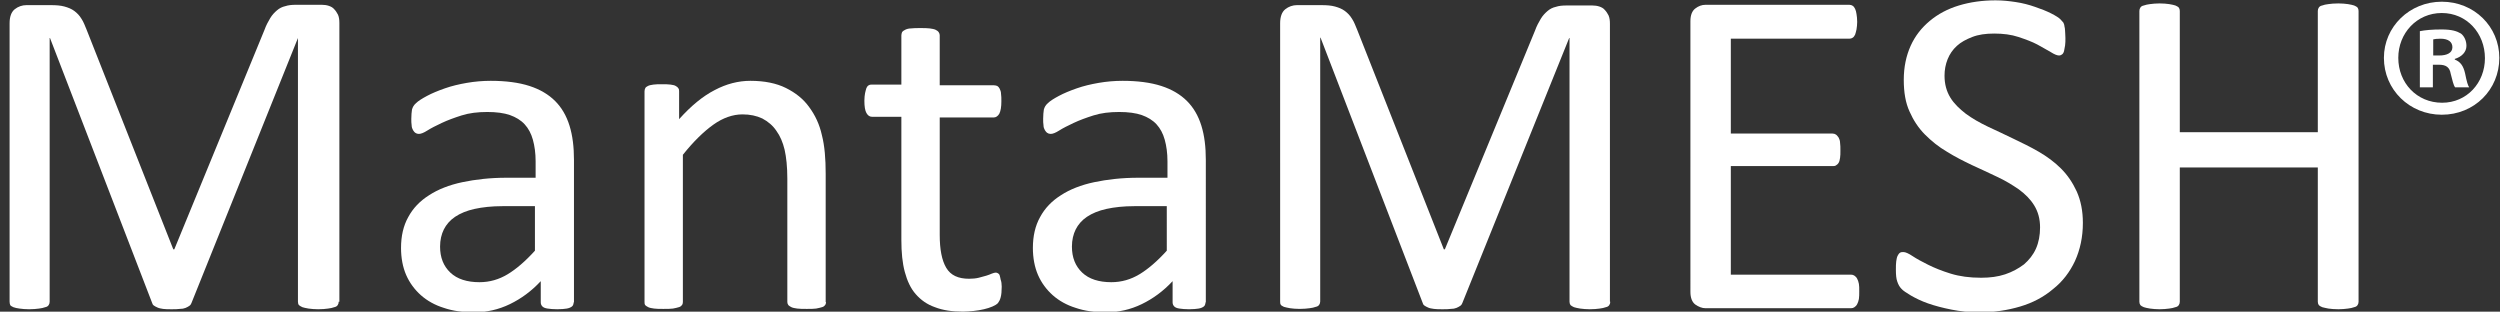
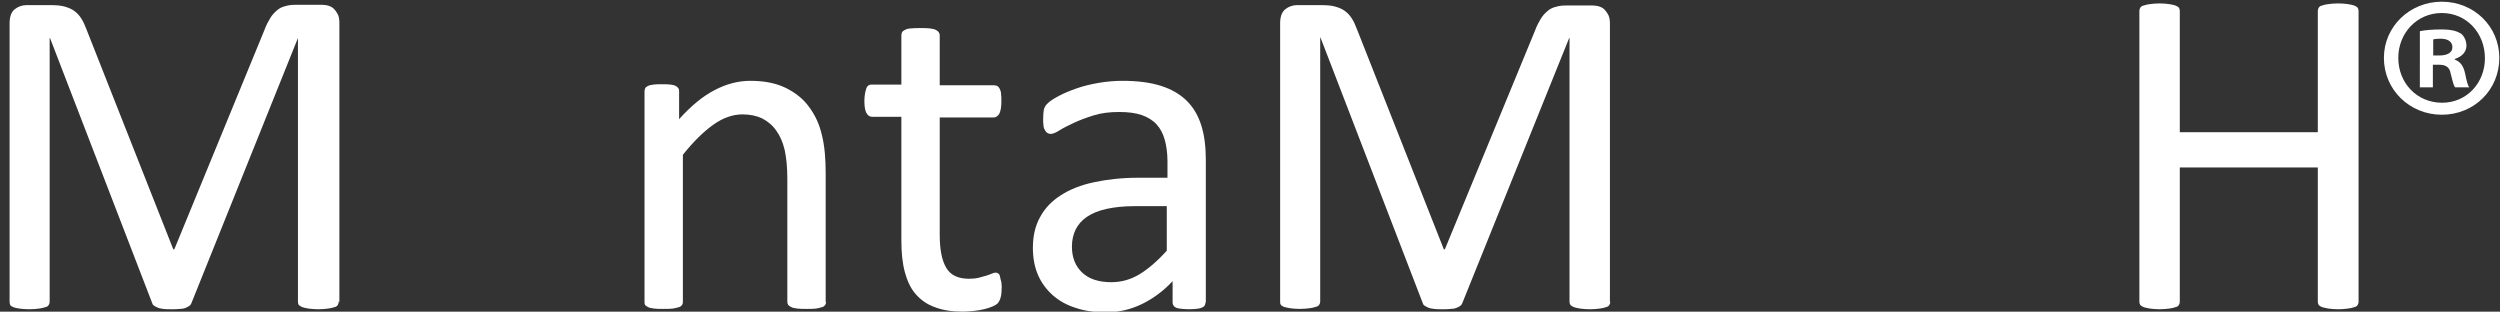
<svg xmlns="http://www.w3.org/2000/svg" version="1.1" id="Layer_1" x="0px" y="0px" width="730px" height="91px" viewBox="0 0 730 91" style="enable-background:new 0 0 730 91;" xml:space="preserve">
  <rect x="0" y="0" width="730" height="91" fill="#333333" stroke="none" />
  <style type="text/css">
	.st0{fill:#FFFFFF;}
</style>
  <g>
    <path class="st0" d="M98.9,88.1c0,0.4-0.1,0.7-0.3,1c-0.2,0.3-0.5,0.5-1,0.6c-0.5,0.2-1.1,0.3-1.8,0.4c-0.7,0.1-1.7,0.2-2.9,0.2   c-1.1,0-2-0.1-2.8-0.2c-0.8-0.1-1.4-0.3-1.8-0.4c-0.4-0.2-0.8-0.4-1-0.6s-0.3-0.6-0.3-1v-77H87L55.9,88.5c-0.1,0.3-0.3,0.6-0.6,0.8   c-0.3,0.2-0.6,0.4-1.1,0.6s-1,0.3-1.7,0.3c-0.7,0.1-1.4,0.1-2.4,0.1c-1,0-1.8,0-2.5-0.1C47,90.1,46.4,90,46,89.8   c-0.5-0.2-0.8-0.4-1.1-0.6c-0.3-0.2-0.4-0.5-0.5-0.8L14.6,11.1h-0.1v77c0,0.4-0.1,0.7-0.3,1c-0.2,0.3-0.5,0.5-1,0.6   c-0.5,0.2-1.1,0.3-1.8,0.4c-0.8,0.1-1.7,0.2-2.9,0.2c-1.1,0-2.1-0.1-2.8-0.2C5,90,4.4,89.9,3.9,89.7c-0.4-0.2-0.8-0.4-0.9-0.6   s-0.2-0.6-0.2-1V6.8c0-1.9,0.5-3.3,1.5-4.1s2.2-1.2,3.4-1.2h7.2c1.5,0,2.8,0.1,3.9,0.4s2.1,0.7,2.9,1.3c0.8,0.6,1.5,1.3,2.1,2.3   c0.6,0.9,1,2,1.5,3.2l25.3,64.1h0.3L77.2,8.8c0.5-1.4,1.1-2.5,1.7-3.5c0.6-1,1.3-1.7,2-2.3c0.7-0.6,1.5-1,2.4-1.2   c0.9-0.3,1.9-0.4,3.1-0.4h7.6c0.7,0,1.4,0.1,2,0.3c0.6,0.2,1.2,0.5,1.6,1c0.4,0.4,0.8,1,1.1,1.6c0.3,0.7,0.4,1.5,0.4,2.4V88.1z" />
-     <path class="st0" d="M167.5,88.3c0,0.5-0.2,1-0.5,1.2c-0.4,0.3-0.9,0.5-1.5,0.6c-0.6,0.1-1.6,0.2-2.8,0.2c-1.2,0-2.1-0.1-2.8-0.2   c-0.7-0.1-1.2-0.3-1.5-0.6c-0.3-0.3-0.5-0.7-0.5-1.2v-6.2c-2.7,2.9-5.7,5.1-9,6.7c-3.3,1.6-6.8,2.4-10.5,2.4   c-3.2,0-6.2-0.4-8.8-1.3c-2.6-0.8-4.9-2.1-6.7-3.7c-1.8-1.6-3.3-3.6-4.3-5.9s-1.5-5-1.5-7.9c0-3.5,0.7-6.5,2.1-9   c1.4-2.6,3.4-4.7,6.1-6.4c2.6-1.7,5.9-3,9.7-3.8c3.8-0.8,8.1-1.3,12.9-1.3h8.5v-4.8c0-2.4-0.3-4.5-0.8-6.3   c-0.5-1.8-1.3-3.3-2.4-4.5c-1.1-1.2-2.6-2.1-4.3-2.7s-4-0.9-6.6-0.9c-2.8,0-5.3,0.3-7.5,1c-2.2,0.7-4.1,1.4-5.8,2.2   c-1.7,0.8-3.1,1.5-4.2,2.2c-1.1,0.7-1.9,1-2.5,1c-0.4,0-0.7-0.1-1-0.3c-0.3-0.2-0.5-0.5-0.7-0.8c-0.2-0.4-0.4-0.8-0.4-1.4   c-0.1-0.6-0.1-1.2-0.1-1.9c0-1.1,0.1-2,0.2-2.7c0.2-0.7,0.5-1.3,1.2-1.9c0.6-0.6,1.7-1.3,3.2-2.1c1.5-0.8,3.2-1.5,5.2-2.2   c2-0.7,4.1-1.2,6.4-1.6c2.3-0.4,4.7-0.6,7-0.6c4.4,0,8.2,0.5,11.3,1.5c3.1,1,5.6,2.5,7.5,4.4c1.9,1.9,3.3,4.3,4.2,7.2   c0.9,2.9,1.3,6.2,1.3,10V88.3z M156.3,60.2h-9.6c-3.1,0-5.8,0.3-8.1,0.8c-2.3,0.5-4.2,1.3-5.7,2.3s-2.6,2.3-3.3,3.7   c-0.7,1.4-1.1,3.1-1.1,5c0,3.2,1,5.7,3,7.6c2,1.9,4.9,2.8,8.5,2.8c3,0,5.7-0.8,8.2-2.3s5.2-3.8,8-6.9V60.2z" />
    <path class="st0" d="M241.2,88.2c0,0.4-0.1,0.7-0.3,0.9c-0.2,0.3-0.5,0.5-0.9,0.6s-1,0.3-1.7,0.4c-0.7,0.1-1.6,0.1-2.7,0.1   c-1.1,0-2.1,0-2.8-0.1c-0.7-0.1-1.3-0.2-1.7-0.4s-0.7-0.4-0.9-0.6c-0.2-0.3-0.3-0.6-0.3-0.9v-36c0-3.5-0.3-6.3-0.8-8.5   c-0.5-2.1-1.3-4-2.4-5.5c-1-1.5-2.4-2.7-4.1-3.6c-1.7-0.8-3.6-1.2-5.8-1.2c-2.8,0-5.7,1-8.5,3c-2.8,2-5.8,4.9-8.9,8.8v43   c0,0.4-0.1,0.7-0.3,0.9c-0.2,0.3-0.5,0.5-0.9,0.6s-1,0.3-1.7,0.4c-0.7,0.1-1.7,0.1-2.8,0.1c-1.1,0-2,0-2.7-0.1   c-0.7-0.1-1.3-0.2-1.7-0.4c-0.4-0.2-0.7-0.4-0.9-0.6c-0.2-0.3-0.2-0.6-0.2-0.9V26.7c0-0.4,0.1-0.7,0.2-0.9c0.1-0.3,0.4-0.5,0.8-0.7   s0.9-0.3,1.6-0.4c0.6-0.1,1.5-0.1,2.5-0.1c1,0,1.8,0,2.5,0.1c0.7,0.1,1.2,0.2,1.5,0.4c0.4,0.2,0.6,0.4,0.8,0.7   c0.2,0.3,0.2,0.6,0.2,0.9v8.1c3.5-3.9,6.9-6.7,10.4-8.5c3.4-1.8,6.9-2.7,10.4-2.7c4.1,0,7.6,0.7,10.4,2.1c2.8,1.4,5.1,3.2,6.8,5.6   c1.7,2.3,3,5,3.7,8.2c0.8,3.1,1.1,6.9,1.1,11.2V88.2z" />
    <path class="st0" d="M292.5,83.7c0,1.3-0.1,2.4-0.3,3.1c-0.2,0.8-0.5,1.3-0.8,1.7c-0.4,0.4-0.9,0.7-1.6,1c-0.7,0.3-1.6,0.6-2.5,0.8   c-0.9,0.2-1.9,0.4-3,0.5c-1,0.1-2.1,0.2-3.1,0.2c-3.2,0-5.9-0.4-8.2-1.3c-2.3-0.8-4.1-2.1-5.6-3.8c-1.5-1.7-2.5-3.9-3.2-6.5   c-0.7-2.6-1-5.7-1-9.3v-36h-8.6c-0.7,0-1.2-0.4-1.6-1.1c-0.4-0.7-0.6-1.9-0.6-3.6c0-0.9,0.1-1.6,0.2-2.2c0.1-0.6,0.3-1.1,0.4-1.5   c0.2-0.4,0.4-0.7,0.7-0.8c0.3-0.2,0.6-0.2,1-0.2h8.5V10.3c0-0.3,0.1-0.6,0.2-0.9c0.2-0.3,0.5-0.5,0.9-0.7c0.4-0.2,1-0.4,1.7-0.4   c0.7-0.1,1.6-0.1,2.7-0.1c1.1,0,2.1,0,2.8,0.1c0.7,0.1,1.3,0.2,1.7,0.4s0.7,0.4,0.9,0.7c0.2,0.3,0.3,0.6,0.3,0.9v14.6h15.8   c0.4,0,0.7,0.1,1,0.2c0.3,0.2,0.5,0.4,0.7,0.8c0.2,0.4,0.4,0.9,0.4,1.5c0.1,0.6,0.1,1.3,0.1,2.2c0,1.6-0.2,2.8-0.6,3.6   c-0.4,0.7-1,1.1-1.6,1.1h-15.8v34.3c0,4.2,0.6,7.4,1.9,9.6c1.3,2.2,3.5,3.2,6.7,3.2c1,0,2-0.1,2.8-0.3s1.5-0.4,2.2-0.6   c0.6-0.2,1.2-0.4,1.6-0.6c0.5-0.2,0.9-0.3,1.2-0.3c0.2,0,0.4,0.1,0.6,0.2c0.2,0.1,0.4,0.3,0.5,0.6c0.1,0.3,0.2,0.8,0.3,1.3   C292.4,82.2,292.5,82.9,292.5,83.7z" />
    <path class="st0" d="M352,88.3c0,0.5-0.2,1-0.5,1.2c-0.4,0.3-0.9,0.5-1.5,0.6c-0.6,0.1-1.6,0.2-2.8,0.2c-1.2,0-2.1-0.1-2.8-0.2   c-0.7-0.1-1.2-0.3-1.5-0.6c-0.3-0.3-0.5-0.7-0.5-1.2v-6.2c-2.7,2.9-5.7,5.1-9,6.7c-3.3,1.6-6.8,2.4-10.5,2.4   c-3.2,0-6.2-0.4-8.8-1.3c-2.6-0.8-4.9-2.1-6.7-3.7c-1.8-1.6-3.3-3.6-4.3-5.9s-1.5-5-1.5-7.9c0-3.5,0.7-6.5,2.1-9   c1.4-2.6,3.4-4.7,6.1-6.4c2.6-1.7,5.9-3,9.7-3.8c3.8-0.8,8.1-1.3,12.9-1.3h8.5v-4.8c0-2.4-0.3-4.5-0.8-6.3   c-0.5-1.8-1.3-3.3-2.4-4.5c-1.1-1.2-2.6-2.1-4.3-2.7s-4-0.9-6.6-0.9c-2.8,0-5.3,0.3-7.5,1c-2.2,0.7-4.1,1.4-5.8,2.2   c-1.7,0.8-3.1,1.5-4.2,2.2c-1.1,0.7-1.9,1-2.5,1c-0.4,0-0.7-0.1-1-0.3c-0.3-0.2-0.5-0.5-0.7-0.8c-0.2-0.4-0.4-0.8-0.4-1.4   c-0.1-0.6-0.1-1.2-0.1-1.9c0-1.1,0.1-2,0.2-2.7c0.2-0.7,0.5-1.3,1.2-1.9c0.6-0.6,1.7-1.3,3.2-2.1c1.5-0.8,3.2-1.5,5.2-2.2   c2-0.7,4.1-1.2,6.4-1.6c2.3-0.4,4.7-0.6,7-0.6c4.4,0,8.2,0.5,11.3,1.5c3.1,1,5.6,2.5,7.5,4.4c1.9,1.9,3.3,4.3,4.2,7.2   c0.9,2.9,1.3,6.2,1.3,10V88.3z M340.8,60.2h-9.6c-3.1,0-5.8,0.3-8.1,0.8c-2.3,0.5-4.2,1.3-5.7,2.3s-2.6,2.3-3.3,3.7   c-0.7,1.4-1.1,3.1-1.1,5c0,3.2,1,5.7,3,7.6c2,1.9,4.9,2.8,8.5,2.8c3,0,5.7-0.8,8.2-2.3s5.2-3.8,8-6.9V60.2z" />
    <path class="st0" d="M470.2,88.1c0,0.4-0.1,0.7-0.3,1c-0.2,0.3-0.5,0.5-1,0.6c-0.5,0.2-1.1,0.3-1.8,0.4c-0.7,0.1-1.7,0.2-2.9,0.2   c-1.1,0-2-0.1-2.8-0.2c-0.8-0.1-1.4-0.3-1.8-0.4c-0.4-0.2-0.8-0.4-1-0.6c-0.2-0.3-0.3-0.6-0.3-1v-77h-0.1l-31.2,77.4   c-0.1,0.3-0.3,0.6-0.6,0.8c-0.3,0.2-0.6,0.4-1.1,0.6s-1,0.3-1.7,0.3c-0.7,0.1-1.4,0.1-2.4,0.1c-1,0-1.8,0-2.5-0.1   c-0.7-0.1-1.3-0.2-1.7-0.4c-0.5-0.2-0.8-0.4-1.1-0.6c-0.3-0.2-0.4-0.5-0.5-0.8l-29.8-77.4h-0.1v77c0,0.4-0.1,0.7-0.3,1   c-0.2,0.3-0.5,0.5-1,0.6c-0.5,0.2-1.1,0.3-1.8,0.4c-0.8,0.1-1.7,0.2-2.9,0.2c-1.1,0-2.1-0.1-2.8-0.2c-0.8-0.1-1.3-0.3-1.8-0.4   c-0.4-0.2-0.8-0.4-0.9-0.6c-0.2-0.3-0.2-0.6-0.2-1V6.8c0-1.9,0.5-3.3,1.5-4.1s2.2-1.2,3.4-1.2h7.2c1.5,0,2.8,0.1,3.9,0.4   c1.1,0.3,2.1,0.7,2.9,1.3c0.8,0.6,1.5,1.3,2.1,2.3c0.6,0.9,1,2,1.5,3.2l25.3,64.1h0.3l26.3-63.8c0.5-1.4,1.1-2.5,1.7-3.5   s1.3-1.7,2-2.3c0.7-0.6,1.5-1,2.4-1.2c0.9-0.3,1.9-0.4,3.1-0.4h7.6c0.7,0,1.4,0.1,2,0.3s1.2,0.5,1.6,1c0.4,0.4,0.8,1,1.1,1.6   c0.3,0.7,0.4,1.5,0.4,2.4V88.1z" />
-     <path class="st0" d="M542.9,85.1c0,0.8,0,1.5-0.1,2.2c-0.1,0.6-0.3,1.1-0.5,1.5c-0.2,0.4-0.5,0.7-0.8,0.9c-0.3,0.2-0.6,0.3-1,0.3   h-42.5c-1,0-2-0.4-3-1.1c-0.9-0.7-1.4-1.9-1.4-3.7V6.2c0-1.8,0.5-3,1.4-3.7c0.9-0.7,1.9-1.1,3-1.1h42c0.4,0,0.7,0.1,1,0.3   c0.3,0.2,0.5,0.5,0.7,0.9c0.2,0.4,0.3,0.9,0.4,1.5c0.1,0.6,0.2,1.4,0.2,2.3c0,0.8-0.1,1.5-0.2,2.2c-0.1,0.6-0.3,1.1-0.4,1.5   c-0.2,0.4-0.4,0.7-0.7,0.9c-0.3,0.2-0.6,0.3-1,0.3h-34.6V39h29.7c0.4,0,0.7,0.1,1,0.3c0.3,0.2,0.5,0.5,0.8,0.9   c0.2,0.4,0.4,0.9,0.4,1.5c0.1,0.6,0.1,1.4,0.1,2.3c0,0.8,0,1.5-0.1,2.1c-0.1,0.6-0.2,1.1-0.4,1.4c-0.2,0.4-0.5,0.6-0.8,0.8   c-0.3,0.2-0.6,0.2-1,0.2h-29.7v31.7h35.1c0.4,0,0.7,0.1,1,0.3c0.3,0.2,0.6,0.5,0.8,0.9c0.2,0.4,0.4,0.9,0.5,1.5   C542.9,83.4,542.9,84.2,542.9,85.1z" />
-     <path class="st0" d="M608.2,65.1c0,4.1-0.8,7.8-2.3,11.1c-1.5,3.2-3.6,6-6.4,8.2c-2.7,2.3-5.9,4-9.6,5.1c-3.7,1.1-7.6,1.7-11.9,1.7   c-3,0-5.7-0.3-8.2-0.8c-2.5-0.5-4.8-1.1-6.8-1.8c-2-0.7-3.6-1.5-5-2.3c-1.3-0.8-2.3-1.4-2.8-2c-0.5-0.5-0.9-1.2-1.2-2.1   c-0.3-0.8-0.4-2-0.4-3.4c0-1,0-1.8,0.1-2.5c0.1-0.7,0.2-1.2,0.4-1.6c0.2-0.4,0.4-0.7,0.7-0.9c0.3-0.2,0.6-0.2,1-0.2   c0.6,0,1.5,0.4,2.7,1.2c1.2,0.8,2.7,1.6,4.5,2.5c1.8,0.9,4,1.8,6.6,2.6c2.6,0.8,5.5,1.2,8.9,1.2c2.6,0,4.9-0.3,7-1s3.9-1.7,5.5-2.9   c1.5-1.3,2.7-2.8,3.5-4.6c0.8-1.8,1.2-3.9,1.2-6.2c0-2.5-0.6-4.6-1.7-6.4c-1.1-1.8-2.6-3.3-4.5-4.7c-1.9-1.3-4-2.6-6.4-3.7   c-2.4-1.1-4.8-2.3-7.3-3.4c-2.5-1.2-4.9-2.4-7.3-3.9c-2.4-1.4-4.5-3.1-6.4-5c-1.9-1.9-3.4-4.2-4.5-6.7c-1.2-2.6-1.7-5.7-1.7-9.3   c0-3.7,0.7-7,2-9.9c1.3-2.9,3.2-5.3,5.6-7.3c2.4-2,5.2-3.5,8.5-4.5c3.3-1,6.9-1.5,10.7-1.5c2,0,3.9,0.2,5.9,0.5s3.9,0.8,5.6,1.4   c1.8,0.6,3.3,1.2,4.7,1.9c1.4,0.7,2.3,1.3,2.7,1.7c0.4,0.4,0.7,0.8,0.9,1c0.1,0.3,0.3,0.6,0.3,1c0.1,0.4,0.2,0.9,0.2,1.4   c0,0.5,0.1,1.3,0.1,2.1c0,0.8,0,1.5-0.1,2.2c-0.1,0.6-0.2,1.2-0.3,1.6c-0.1,0.4-0.3,0.8-0.6,1c-0.3,0.2-0.5,0.3-0.9,0.3   c-0.5,0-1.3-0.3-2.4-1c-1.1-0.6-2.4-1.4-3.9-2.2c-1.5-0.8-3.4-1.5-5.5-2.2c-2.1-0.7-4.5-1-7.1-1c-2.5,0-4.6,0.3-6.4,1   c-1.8,0.7-3.3,1.5-4.5,2.6c-1.2,1.1-2.1,2.4-2.7,3.9c-0.6,1.5-0.9,3.1-0.9,4.8c0,2.5,0.6,4.6,1.7,6.4c1.1,1.8,2.7,3.3,4.5,4.7   c1.9,1.4,4,2.6,6.5,3.8c2.4,1.1,4.9,2.3,7.4,3.5c2.5,1.2,5,2.4,7.4,3.8c2.4,1.4,4.6,3,6.5,4.9c1.9,1.9,3.4,4.1,4.6,6.7   C607.6,58.6,608.2,61.6,608.2,65.1z" />
    <path class="st0" d="M688.7,88.1c0,0.4-0.1,0.7-0.3,1c-0.2,0.3-0.5,0.5-1,0.6c-0.5,0.2-1.1,0.3-1.8,0.4c-0.8,0.1-1.7,0.2-2.8,0.2   c-1.2,0-2.1-0.1-2.9-0.2c-0.7-0.1-1.3-0.3-1.8-0.4c-0.5-0.2-0.8-0.4-1-0.6c-0.2-0.3-0.3-0.6-0.3-1V48.9h-40.3v39.2   c0,0.4-0.1,0.7-0.3,1c-0.2,0.3-0.5,0.5-1,0.6c-0.5,0.2-1.1,0.3-1.8,0.4c-0.8,0.1-1.7,0.2-2.8,0.2c-1.1,0-2-0.1-2.8-0.2   c-0.8-0.1-1.4-0.3-1.8-0.4c-0.5-0.2-0.8-0.4-1-0.6c-0.2-0.3-0.3-0.6-0.3-1V3.2c0-0.4,0.1-0.7,0.3-1c0.2-0.3,0.5-0.5,1-0.6   c0.5-0.2,1.1-0.3,1.8-0.4c0.8-0.1,1.7-0.2,2.8-0.2c1.1,0,2.1,0.1,2.8,0.2c0.8,0.1,1.4,0.3,1.8,0.4c0.5,0.2,0.8,0.4,1,0.6   c0.2,0.3,0.3,0.6,0.3,1v35.4h40.3V3.2c0-0.4,0.1-0.7,0.3-1c0.2-0.3,0.5-0.5,1-0.6c0.5-0.2,1-0.3,1.8-0.4c0.7-0.1,1.7-0.2,2.9-0.2   c1.1,0,2,0.1,2.8,0.2c0.8,0.1,1.4,0.3,1.8,0.4c0.5,0.2,0.8,0.4,1,0.6c0.2,0.3,0.3,0.6,0.3,1V88.1z" />
  </g>
  <g>
    <path class="st0" d="M729.8,16.9c0,9.3-7.3,16.6-16.8,16.6c-9.4,0-16.9-7.3-16.9-16.6c0-9.1,7.5-16.4,16.9-16.4   C722.5,0.5,729.8,7.8,729.8,16.9z M700.3,16.9c0,7.3,5.4,13.1,12.8,13.1c7.2,0,12.5-5.8,12.5-13c0-7.3-5.3-13.2-12.6-13.2   C705.7,3.8,700.3,9.7,700.3,16.9z M710.4,25.5h-3.8V9.1c1.5-0.3,3.6-0.5,6.3-0.5c3.1,0,4.5,0.5,5.7,1.2c0.9,0.7,1.6,2,1.6,3.6   c0,1.8-1.4,3.2-3.4,3.8v0.2c1.6,0.6,2.5,1.8,3,4c0.5,2.5,0.8,3.5,1.2,4.1h-4.1c-0.5-0.6-0.8-2.1-1.3-4c-0.3-1.8-1.3-2.6-3.4-2.6   h-1.8V25.5z M710.5,16.2h1.8c2.1,0,3.8-0.7,3.8-2.4c0-1.5-1.1-2.5-3.5-2.5c-1,0-1.7,0.1-2.1,0.2V16.2z" />
  </g>
</svg>